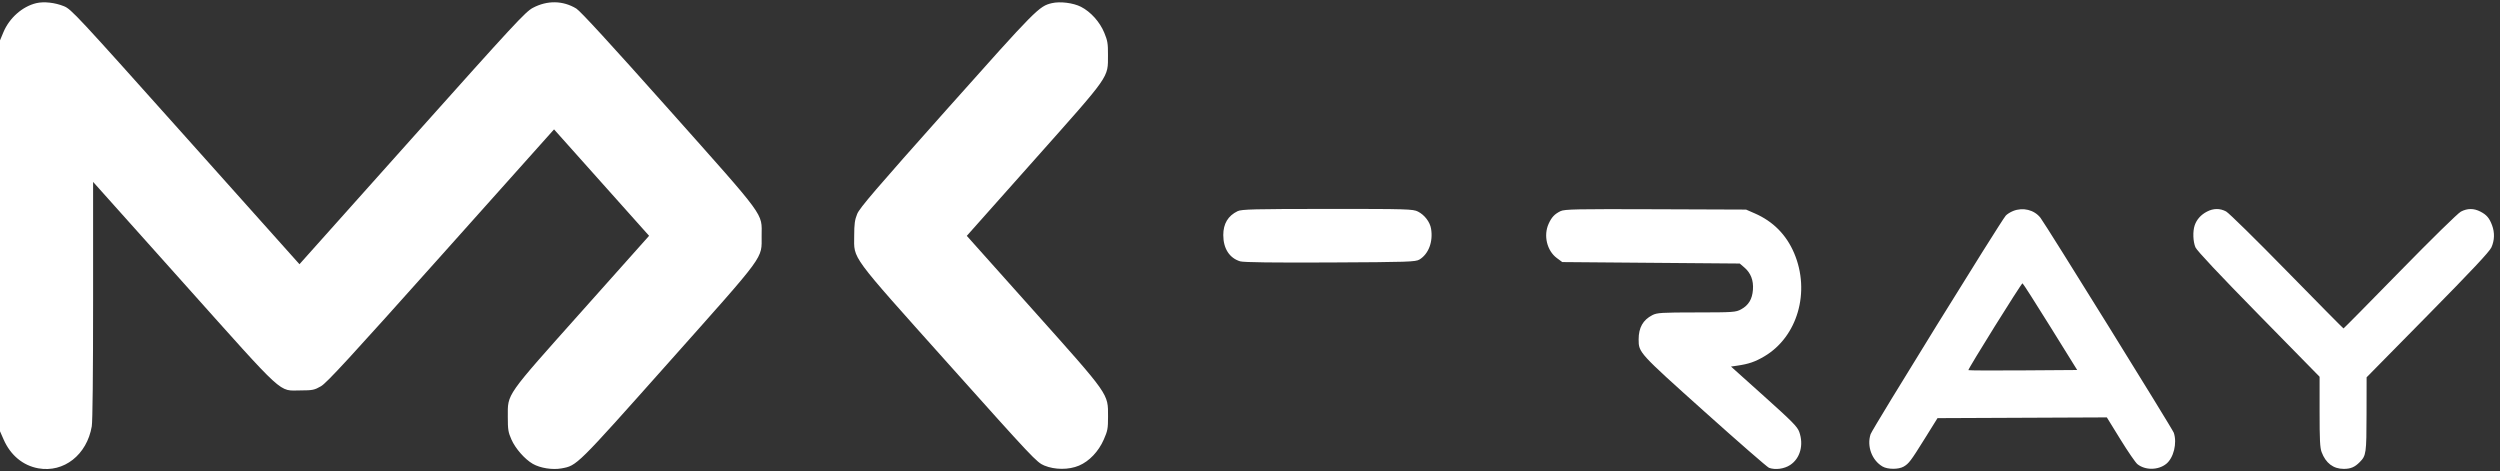
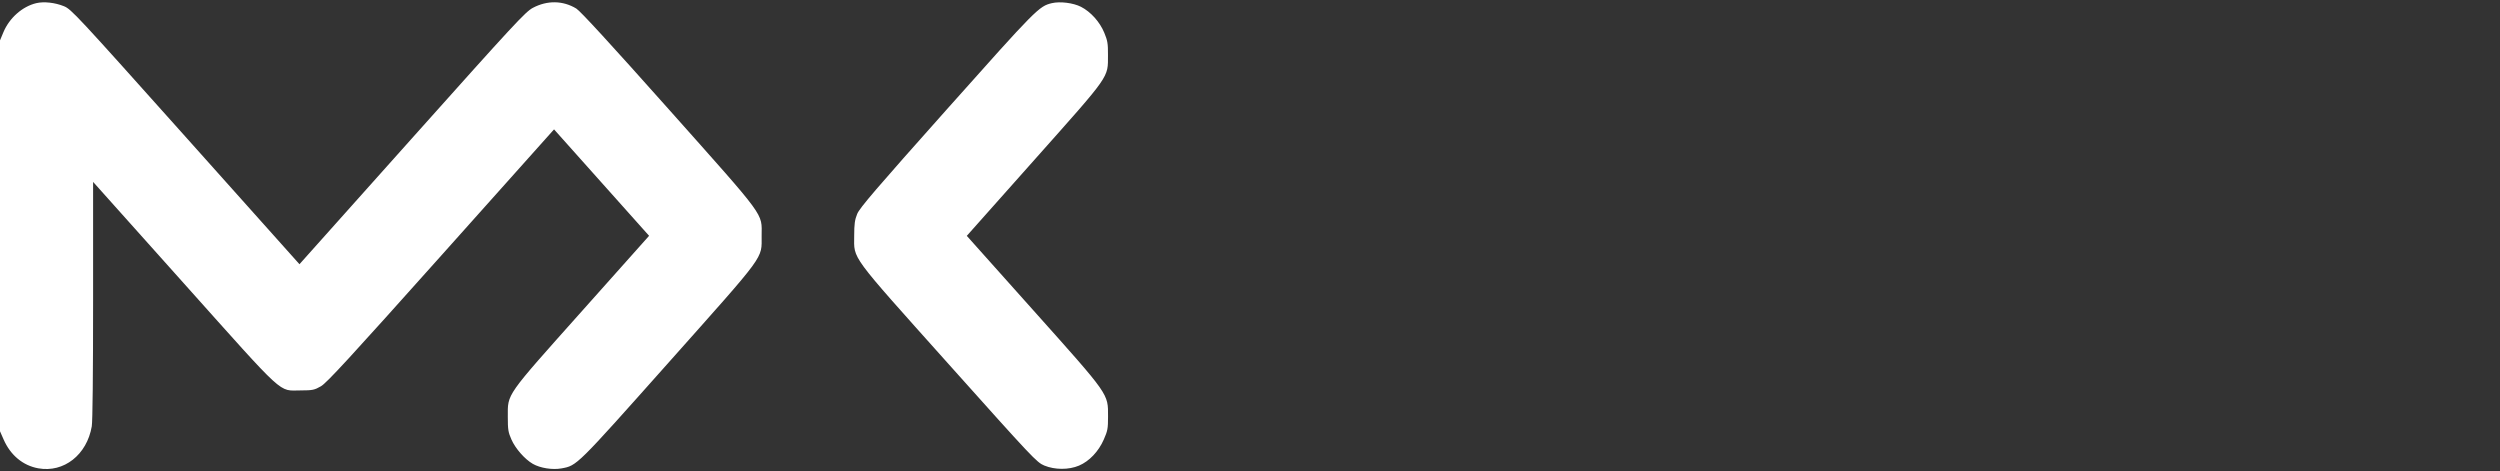
<svg xmlns="http://www.w3.org/2000/svg" width="228" height="43" fill="none">
  <rect width="100%" height="100%" fill="#333333" stroke="none" />
-   <path fill-rule="evenodd" clip-rule="evenodd" d="M112.87 19.258c-.876.425-1.307 1.145-1.307 2.18 0 1.226.564 2.101 1.544 2.397.31.093 3.054.128 8.218.103 7.12-.034 7.784-.056 8.133-.27.834-.51 1.253-1.628 1.055-2.814-.103-.613-.592-1.252-1.193-1.558-.45-.229-.963-.244-8.258-.242-6.682.002-7.836.031-8.192.204zm29.452-.004c-.545.268-.813.553-1.085 1.15-.489 1.073-.158 2.46.748 3.131l.494.366 8.093.067 8.093.066.419.359c.588.502.848 1.175.784 2.033-.064.86-.401 1.417-1.082 1.787-.484.262-.709.277-4.067.28-3.201.003-3.601.027-4.029.249-.853.44-1.247 1.14-1.247 2.213 0 1.2.012 1.213 6.012 6.59 3.078 2.76 5.723 5.063 5.878 5.12.571.209 1.384.1 1.928-.257.916-.601 1.254-1.834.829-3.022-.167-.468-.644-.951-3.21-3.253l-3.014-2.703.568-.082c1.042-.15 1.63-.352 2.464-.843 3.039-1.788 4.228-5.9 2.726-9.424-.715-1.678-1.919-2.893-3.591-3.622l-.793-.346-8.253-.031c-7.18-.027-8.307-.004-8.665.172zm41.271-.01c-.255.101-.558.293-.672.426-.495.573-12.166 19.446-12.323 19.927-.358 1.1.12 2.387 1.095 2.952.465.27 1.459.273 1.918.007.479-.278.652-.507 1.959-2.606l1.131-1.816 7.721-.034 7.722-.034 1.238 2.008c.681 1.105 1.379 2.12 1.55 2.257.714.57 1.894.559 2.624-.023.68-.543 1.012-1.9.694-2.839-.119-.348-11.7-19.022-12.162-19.609-.57-.725-1.591-.977-2.495-.617zm17.683.054c-.55.284-.94.72-1.12 1.253-.187.551-.154 1.48.069 2.006.126.297 2.166 2.468 5.759 6.131l5.563 5.671v3.189c0 2.577.036 3.283.184 3.68.375 1.007 1.068 1.533 2.016 1.533.637 0 1.007-.157 1.463-.62.586-.594.612-.779.619-4.366l.006-3.365 5.57-5.654c4.014-4.074 5.637-5.804 5.812-6.194.289-.644.31-1.349.06-2.019-.246-.66-.499-.956-1.064-1.246-.605-.312-1.18-.31-1.781.003-.271.141-2.667 2.489-5.564 5.45-2.798 2.862-5.111 5.203-5.139 5.203-.029 0-2.352-2.349-5.163-5.22-2.81-2.872-5.306-5.324-5.547-5.45-.565-.297-1.15-.292-1.743.015zm-14.29 10.496l2.454 3.95-4.936.035c-2.715.02-4.959.01-4.987-.022-.065-.073 4.831-7.93 4.936-7.92.044.003 1.184 1.784 2.533 3.957z" fill="#fff" />
  <path d="M.314 2.932C.857 1.636 2.042.589 3.308.288c.696-.165 1.715-.052 2.527.28.667.273 1.135.777 11.086 11.907l10.39 11.622L37.584 12.6C46.925 2.146 47.923 1.07 48.6.713c1.316-.694 2.736-.67 3.957.066.367.222 3.124 3.226 8.442 9.198 8.968 10.072 8.47 9.394 8.462 11.53-.008 2.156.498 1.467-8.472 11.544-8.46 9.504-8.364 9.408-9.783 9.667-.82.15-1.934-.026-2.61-.412-.732-.419-1.592-1.397-1.956-2.227-.292-.666-.328-.895-.328-2.078 0-2.129-.27-1.743 6.775-9.644l6.11-6.851-4.334-4.853-4.334-4.854-10.302 11.525c-8.319 9.307-10.428 11.598-10.955 11.902-.589.34-.77.378-1.84.38-2.077.002-1.257.752-10.658-9.757l-8.283-9.26v10.788c0 6.74-.045 11.054-.12 11.499-.44 2.6-2.547 4.255-4.88 3.834-1.398-.252-2.532-1.194-3.16-2.626L0 39.331V3.683l.314-.751zm86.051 7.026C94.539.784 94.755.568 95.93.288c.749-.177 1.955-.026 2.656.333.888.454 1.718 1.378 2.125 2.366.299.724.342.98.337 2.026-.01 2.125.289 1.698-6.722 9.579l-6.154 6.918 6.06 6.782c7.004 7.84 6.821 7.58 6.821 9.709 0 1.09-.036 1.285-.389 2.089-.48 1.091-1.322 1.976-2.258 2.374-.93.395-2.208.391-3.171-.008-.683-.284-1.05-.673-8.687-9.211-9.138-10.215-8.653-9.557-8.646-11.738.004-1.09.053-1.45.273-1.995.22-.544 1.71-2.283 8.19-9.554z" fill="#fff" />
</svg>